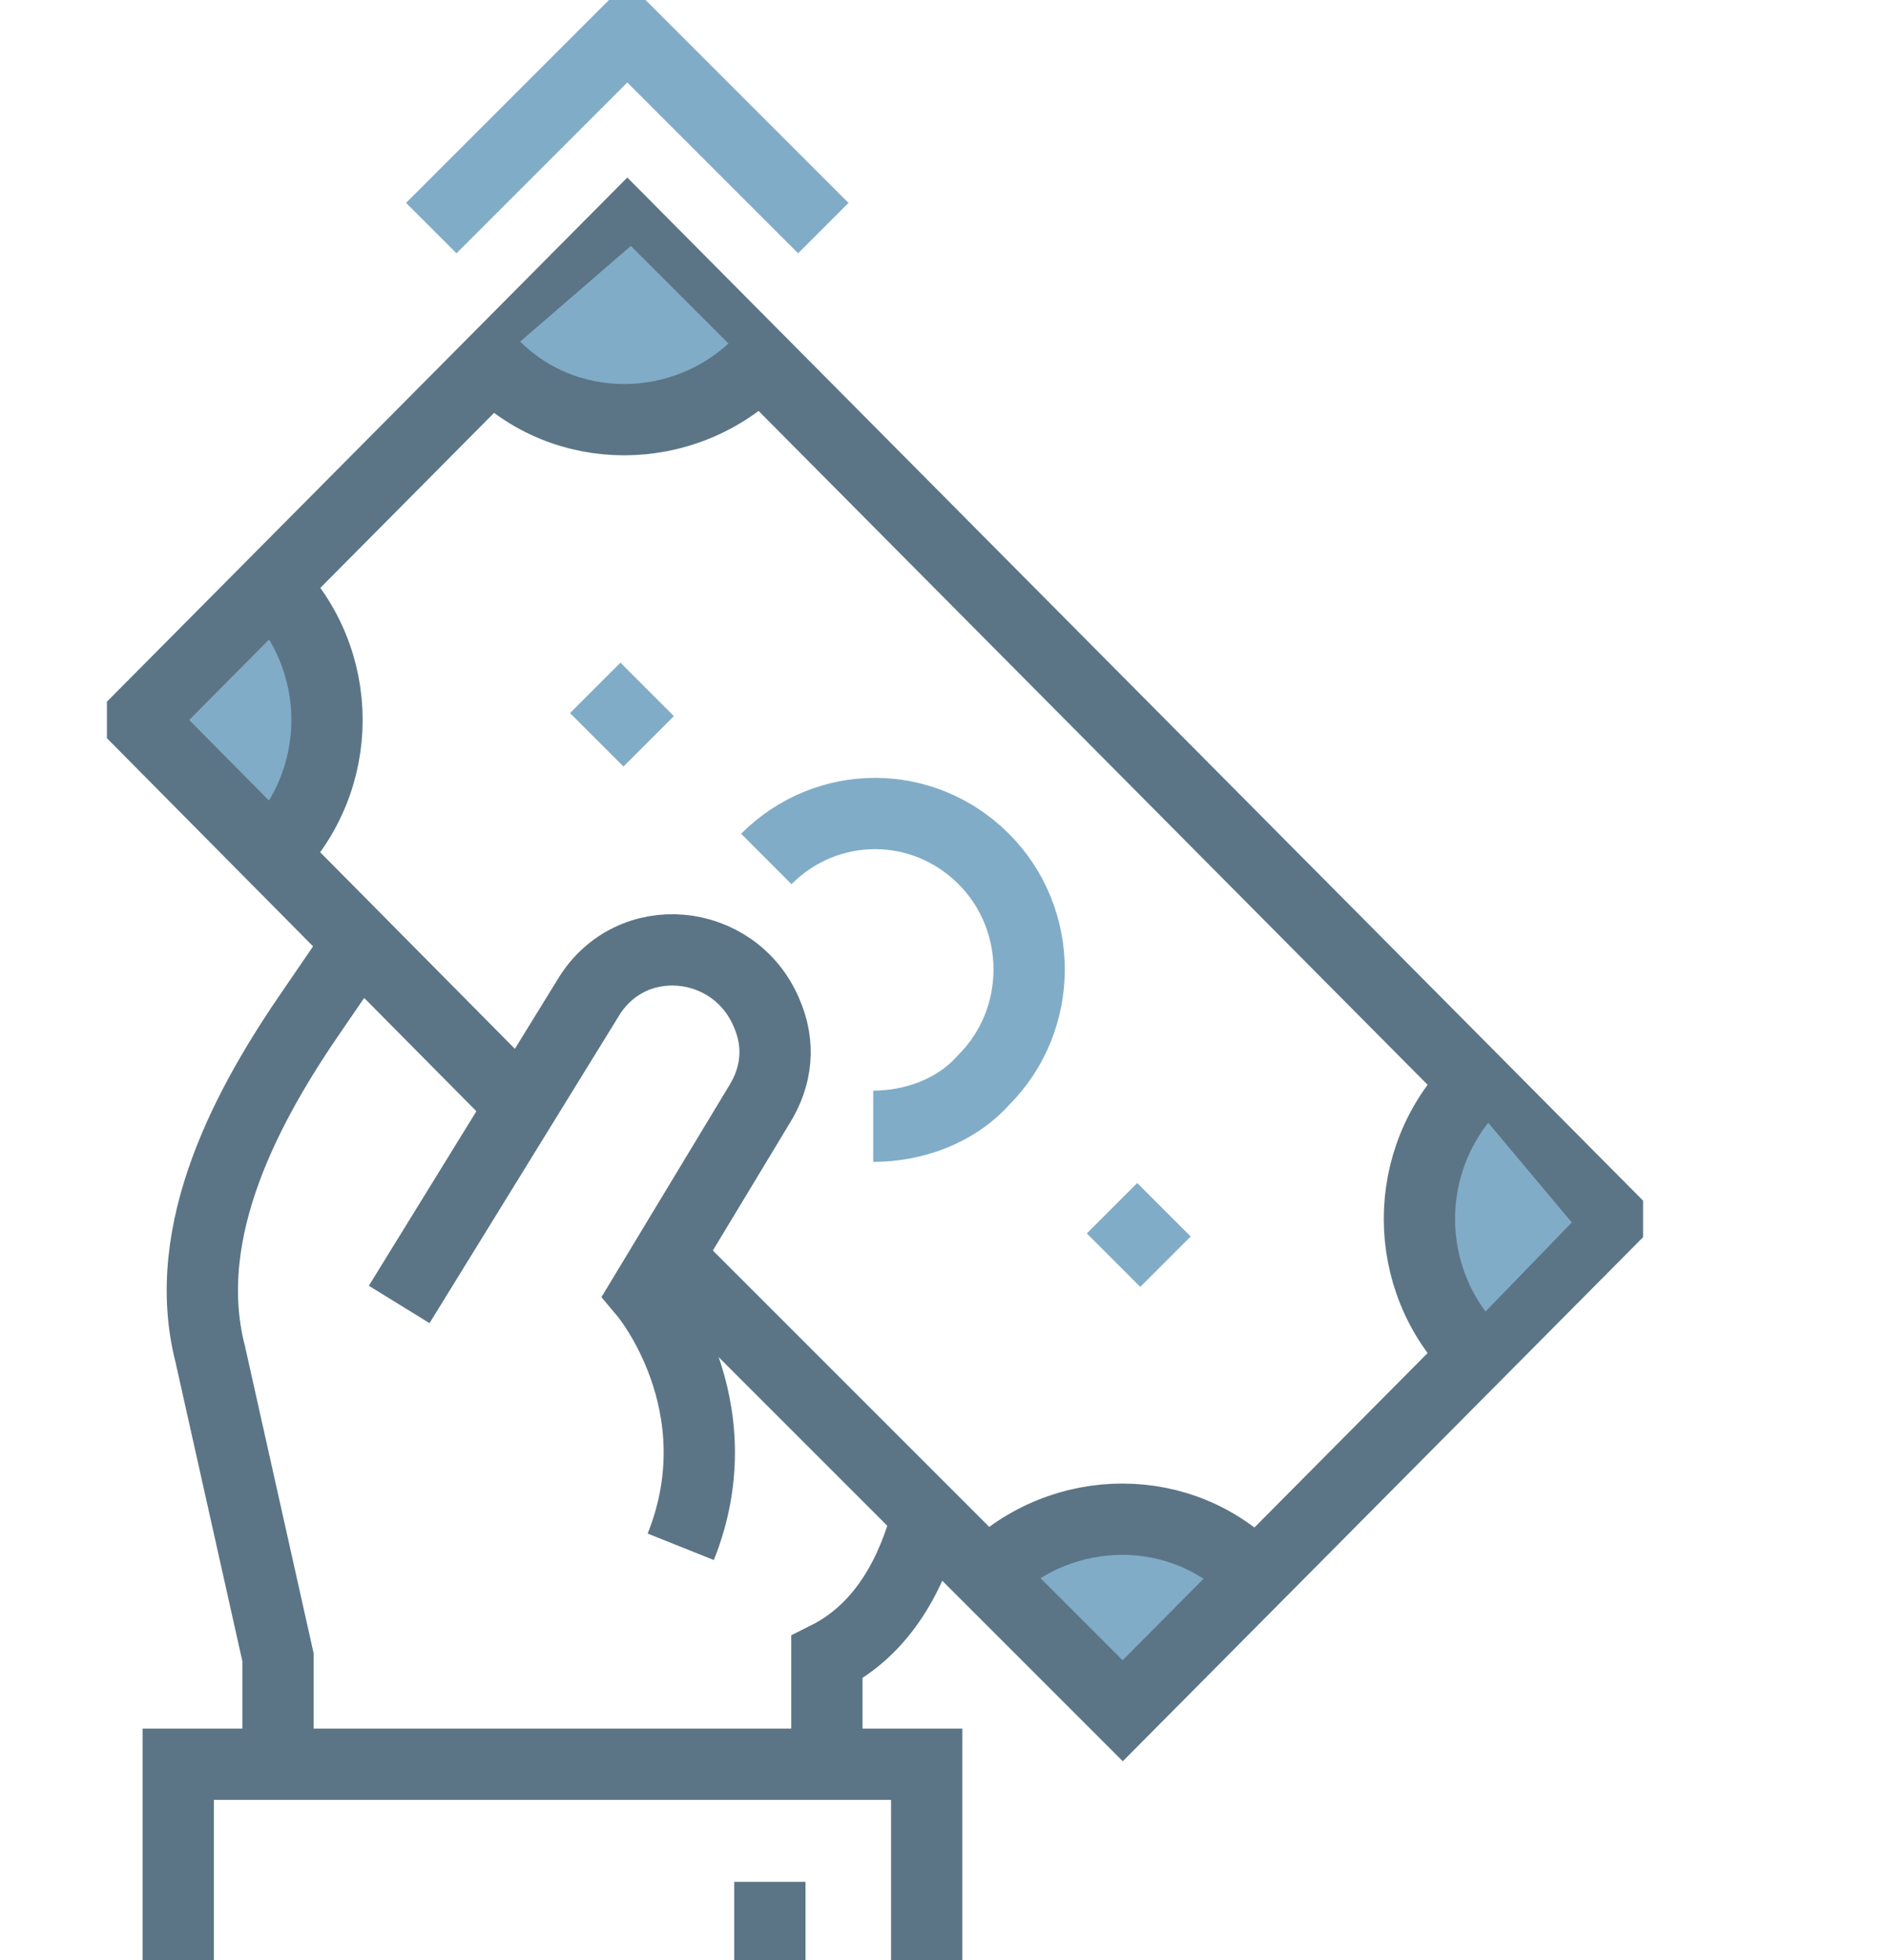
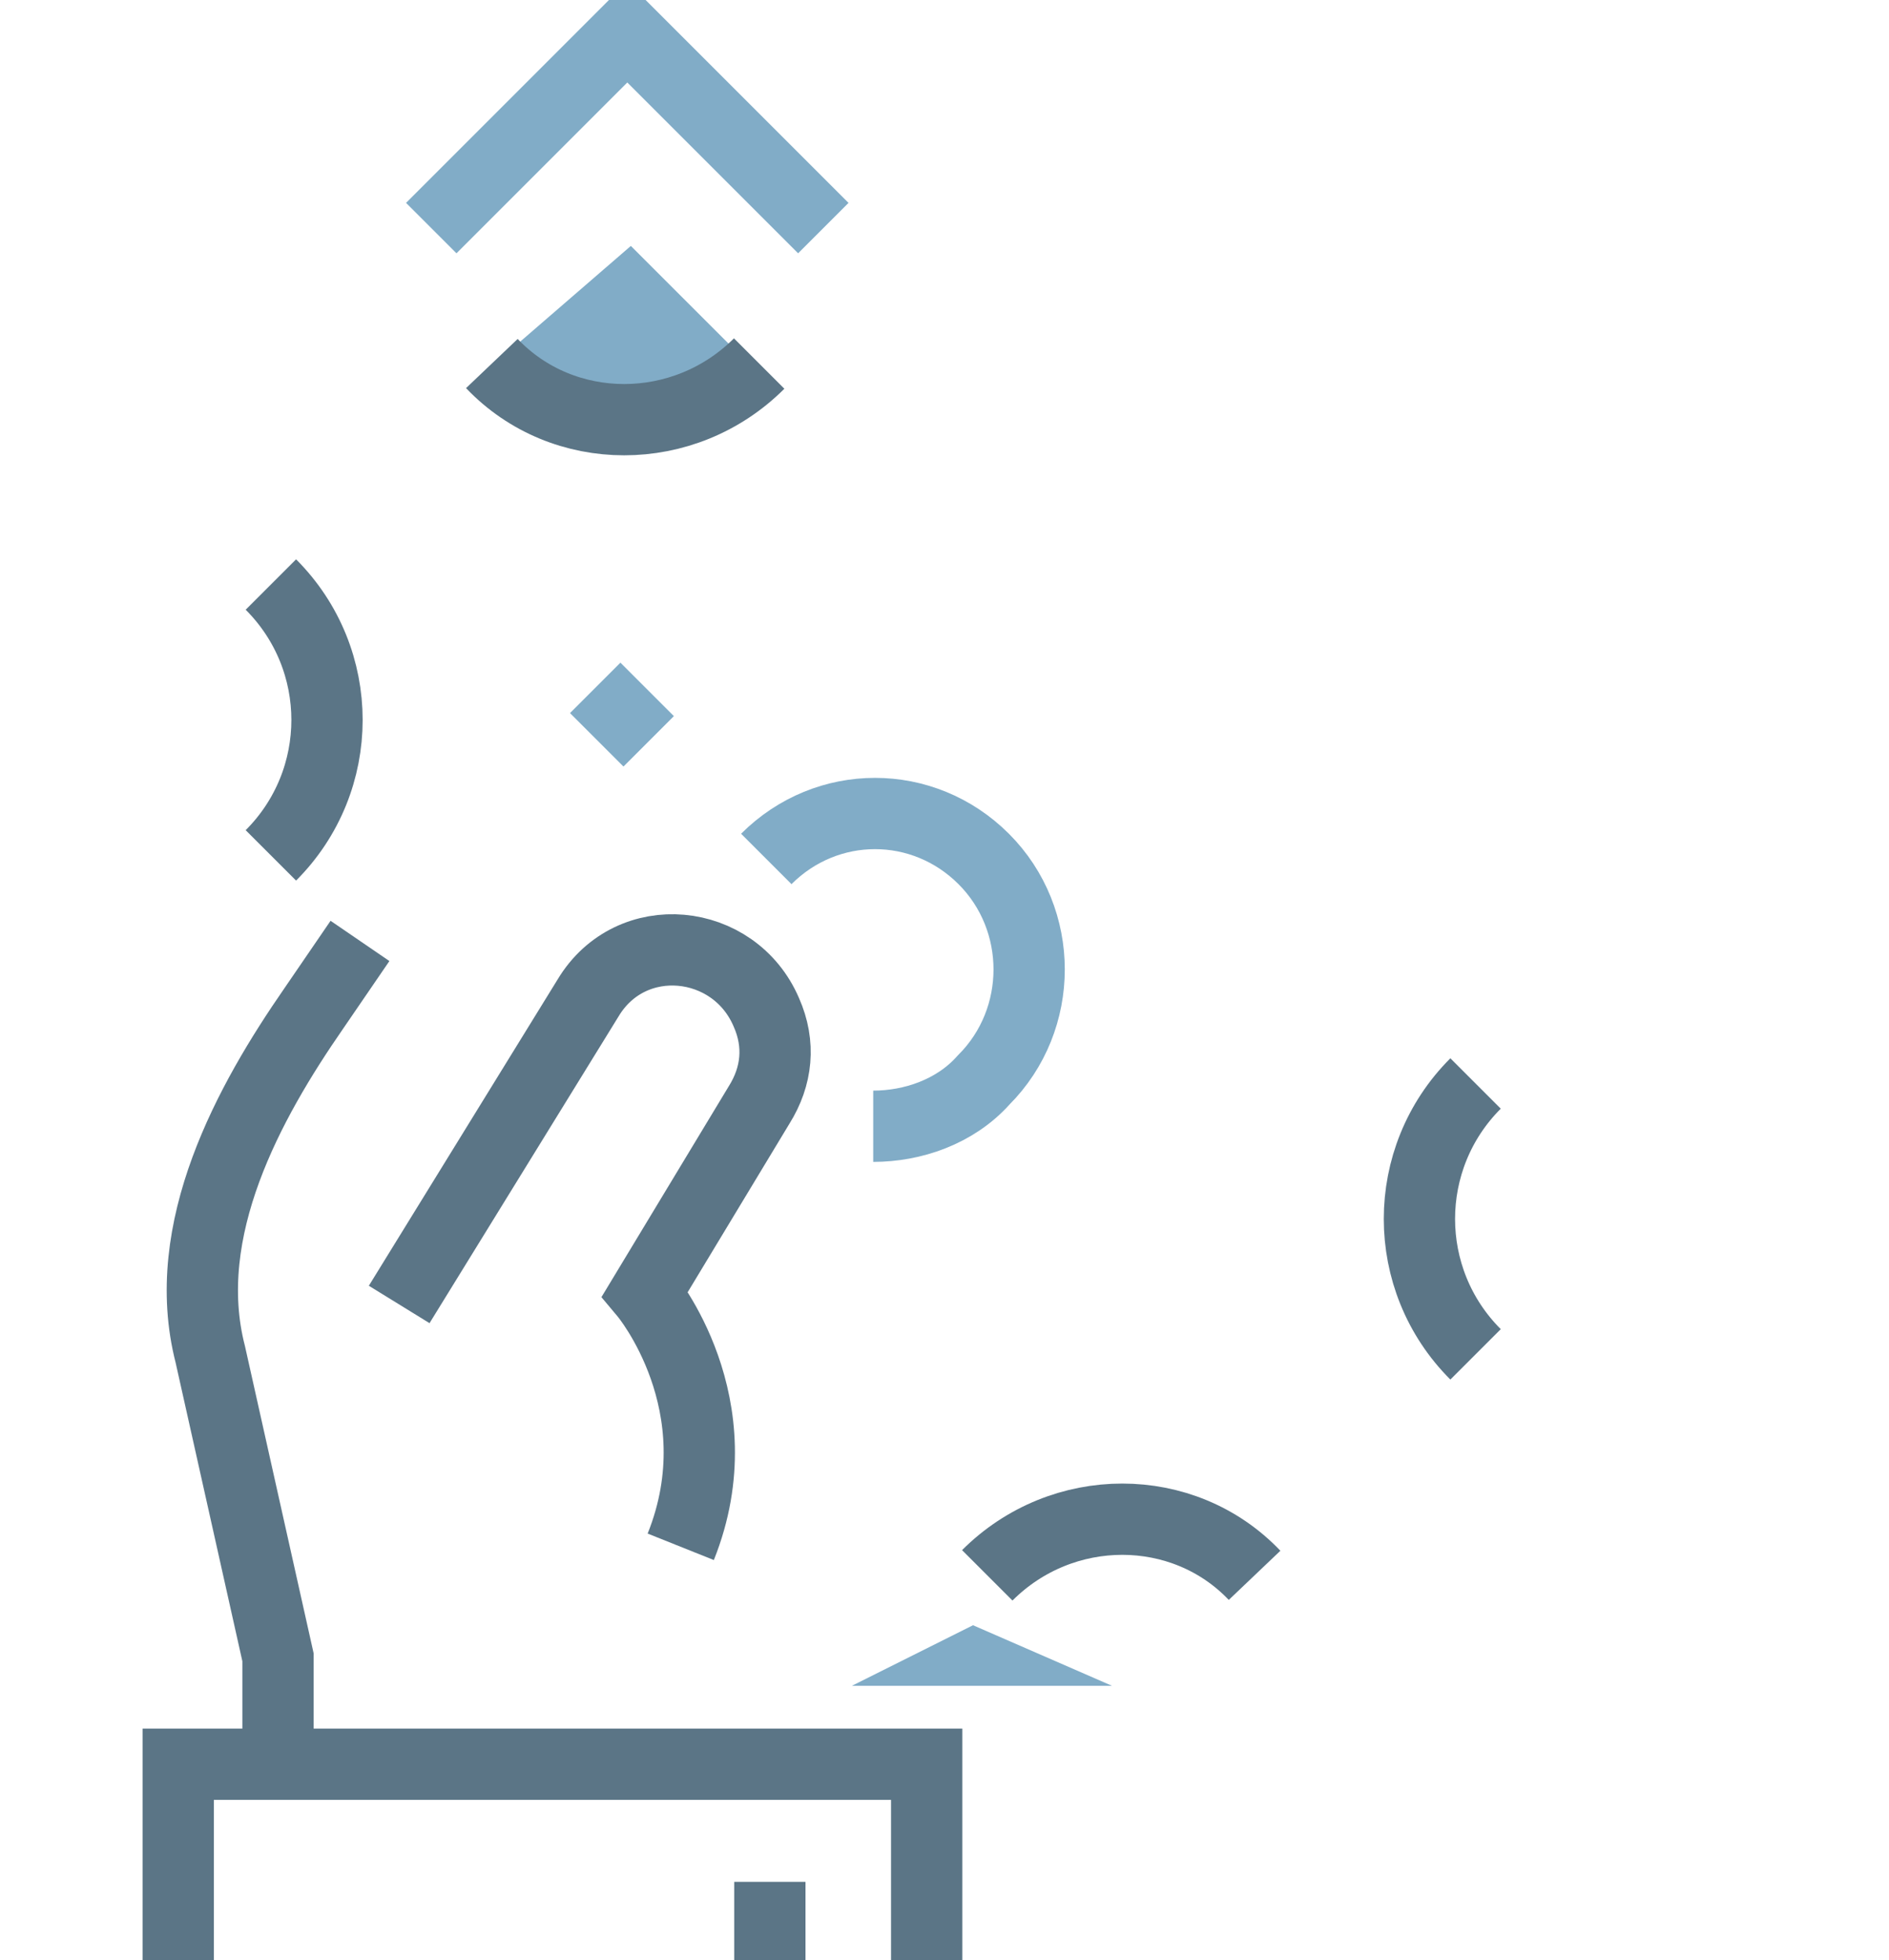
<svg xmlns="http://www.w3.org/2000/svg" xmlns:xlink="http://www.w3.org/1999/xlink" version="1.1" id="Layer_1" x="0px" y="0px" viewBox="0 0 53 55" style="enable-background:new 0 0 53 55;" xml:space="preserve">
  <style type="text/css">
	.st0{clip-path:url(#SVGID_00000176741591141467647410000002326541122769440395_);}
	.st1{fill:#81ACC7;}
	.st2{fill:none;stroke:#5B7586;stroke-width:2;stroke-miterlimit:10;}
	.st3{fill:none;stroke:#81ACC7;stroke-width:2;stroke-miterlimit:10;}
</style>
  <g>
    <defs>
      <rect id="SVGID_1_" x="3" width="43.1" height="55" />
    </defs>
    <clipPath id="SVGID_00000158029239136237606480000012635942704146844060_">
      <use xlink:href="#SVGID_1_" style="overflow:visible;" />
    </clipPath>
    <g style="clip-path:url(#SVGID_00000158029239136237606480000012635942704146844060_);">
-       <path class="st1" d="M31.2,47.3l3.9-3.4l-3.9-1.7l-3.4,1.7L31.2,47.3z" />
-       <path class="st1" d="M4.4,19.9l2.9,4.3l2.2-3.7l-1.3-3.6L4.4,19.9z" />
+       <path class="st1" d="M31.2,47.3l-3.9-1.7l-3.4,1.7L31.2,47.3z" />
      <path class="st2" d="M7.8,49.5v-3L5.9,38C5,34.5,7,30.9,8.8,28.3l1.3-1.9" />
      <path class="st2" d="M11.2,36.6l5.3-8.6c1.2-2,4.1-1.7,5,0.4c0.4,0.9,0.3,1.8-0.2,2.6l-3.2,5.3c0,0,2.6,3.1,1,7.1" />
-       <path class="st2" d="M26,42.6c-0.4,1.5-1.2,3.1-2.8,3.9v3" />
      <path class="st2" d="M5,55v-5.5h21V55" />
      <path class="st2" d="M21.6,52.8V55" />
-       <path class="st2" d="M14.2,30.6L3.9,20.2L17.6,6.4l27.6,27.8L31.5,48L18.6,35.1" />
-       <path class="st1" d="M44.1,34.3L41,30.6l-1.6,3.7l1.6,3.2L44.1,34.3z" />
      <path class="st2" d="M41.4,38c-2.1-2.1-2.1-5.5,0-7.6" />
      <path class="st2" d="M27.7,44.2c2.1-2.1,5.5-2.1,7.5,0" />
      <path class="st1" d="M17.7,6.9L14,10.1l3.7,1.6l3.2-1.6L17.7,6.9z" />
      <path class="st2" d="M7.6,16.4c2.1,2.1,2.1,5.5,0,7.6" />
      <path class="st2" d="M21.3,10.2c-2.1,2.1-5.5,2.1-7.5,0" />
      <path class="st3" d="M21.5,24.1c1.7-1.7,4.4-1.7,6.1,0c1.7,1.7,1.7,4.5,0,6.2c-0.8,0.9-2,1.3-3.1,1.3" />
      <path class="st3" d="M16.7,19.3l1.5,1.5" />
-       <path class="st3" d="M31.2,33.9l1.5,1.5" />
      <path class="st3" d="M23.1,6.4l-5.5-5.5l-5.5,5.5" />
    </g>
  </g>
</svg>